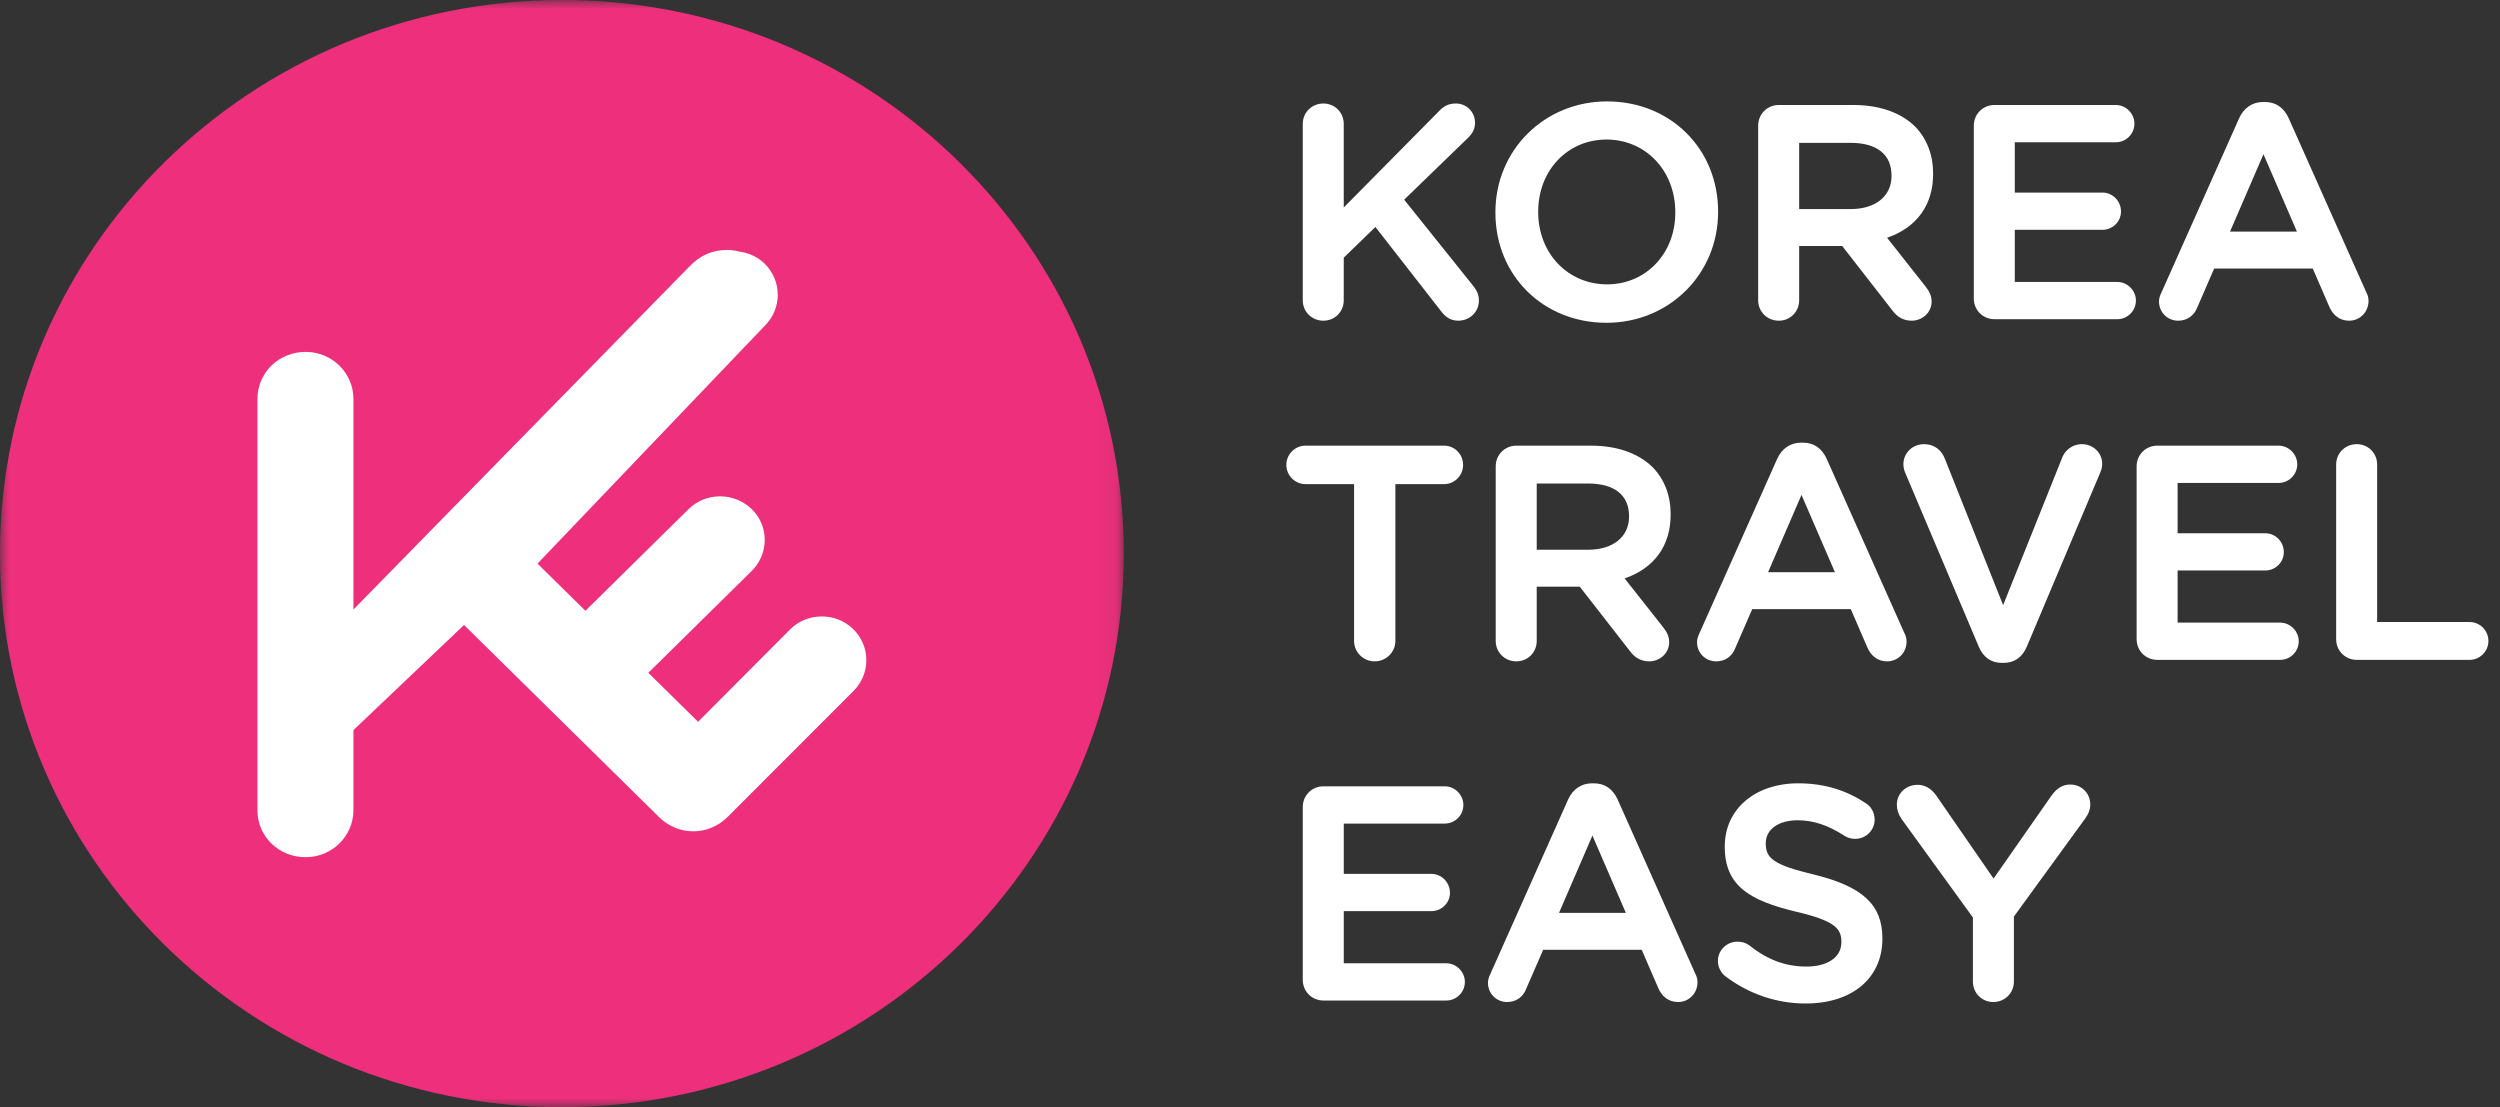
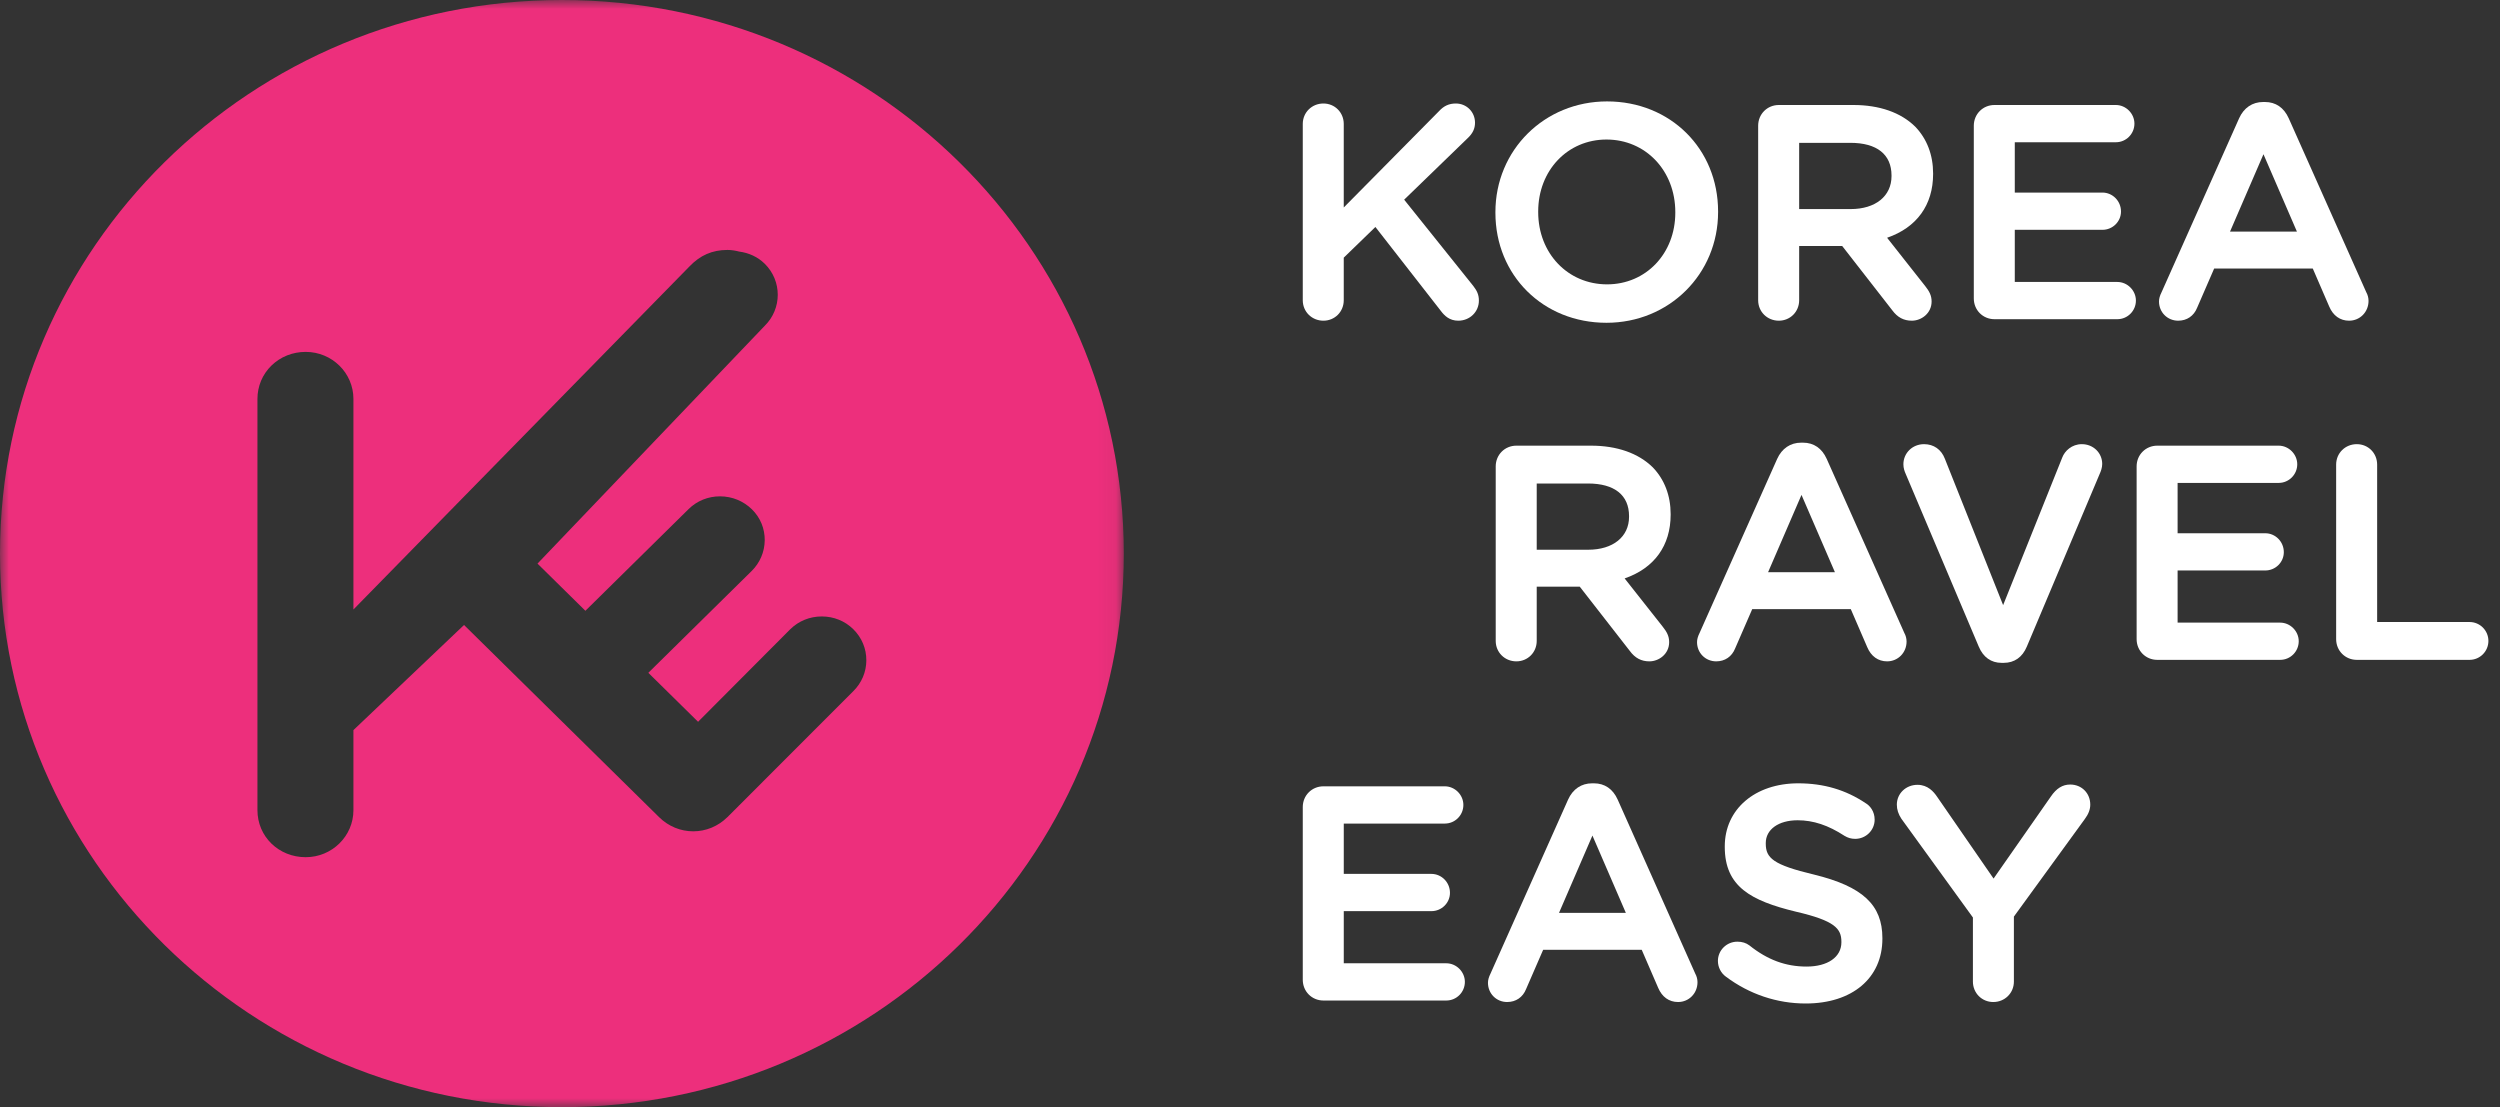
<svg xmlns="http://www.w3.org/2000/svg" xmlns:xlink="http://www.w3.org/1999/xlink" width="140px" height="62px" viewBox="0 0 140 62" version="1.1">
  <rect x="0" y="0" width="140" height="62" fill="#333333" stroke="none" />
  <title>Group 4</title>
  <desc>Created with Sketch.</desc>
  <defs>
    <polygon id="path-1" points="0 7.34227494e-15 62.932 7.34227494e-15 62.932 62 0 62 0 0" />
  </defs>
  <g id="Page-1" stroke="none" stroke-width="1" fill="none" fill-rule="evenodd">
    <g id="MyAccount_Wishlist" transform="translate(-1231, -1501)">
      <g id="Group-4" transform="translate(1231, 1501)">
-         <rect id="Rectangle-23" fill="#FFFFFF" x="11" y="12" width="39" height="40" />
        <g id="Page-1">
          <g id="Group-3">
            <mask id="mask-2" fill="white">
              <use xlink:href="#path-1" />
            </mask>
            <g id="Clip-2" />
            <path d="M47.783,38.708 L40.738,45.757 C40.214,46.273 39.536,46.554 38.821,46.554 C38.108,46.554 37.429,46.273 36.91,45.761 L25.986,34.999 L19.792,40.886 L19.792,45.37 C19.792,46.822 18.593,48.003 17.119,48.003 C15.604,48.003 14.417,46.846 14.417,45.37 L14.417,22.339 C14.417,21.628 14.696,20.964 15.203,20.47 C15.709,19.977 16.389,19.706 17.118,19.706 L17.12,19.706 C18.593,19.706 19.792,20.887 19.792,22.339 L19.792,34.132 L38.601,14.93 C39.203,14.297 39.883,13.997 40.736,13.997 L40.739,13.997 C40.97,13.997 41.187,14.035 41.398,14.089 C41.939,14.16 42.439,14.389 42.826,14.771 C43.797,15.727 43.797,17.286 42.826,18.244 L30.1,31.562 L32.782,34.204 L38.565,28.506 C39.03,28.048 39.653,27.795 40.319,27.795 C40.996,27.795 41.632,28.055 42.112,28.526 C42.58,28.988 42.833,29.605 42.825,30.264 C42.816,30.912 42.555,31.521 42.089,31.98 L36.307,37.677 L39.092,40.42 L44.252,35.24 C44.725,34.774 45.35,34.521 46.021,34.521 C46.69,34.521 47.316,34.774 47.783,35.234 C48.259,35.703 48.52,36.324 48.515,36.984 C48.512,37.635 48.251,38.246 47.783,38.708 M31.467,-5.16666667e-05 C14.089,-5.16666667e-05 0,13.88 0,31 C0,48.12 14.089,62 31.467,62 C48.843,62 62.932,48.12 62.932,31 C62.932,13.88 48.843,-5.16666667e-05 31.467,-5.16666667e-05" id="Fill-1" fill="#ED2F7C" mask="url(#mask-2)" />
          </g>
          <path d="M82.508,16.019 L78.633,11.182 L82.196,7.731 C82.472,7.473 82.601,7.2 82.601,6.873 C82.601,6.269 82.129,5.796 81.528,5.796 C81.15,5.796 80.86,5.927 80.59,6.219 L75.25,11.619 L75.25,6.94 C75.25,6.298 74.75,5.796 74.111,5.796 C73.463,5.796 72.955,6.298 72.955,6.94 L72.955,16.815 C72.955,17.457 73.463,17.959 74.111,17.959 C74.75,17.959 75.25,17.457 75.25,16.815 L75.25,14.429 L77.022,12.711 L80.697,17.423 C80.886,17.673 81.167,17.959 81.662,17.959 C82.31,17.959 82.818,17.464 82.818,16.832 C82.818,16.492 82.7,16.27 82.508,16.019" id="Fill-4" fill="#FFFFFF" />
          <path d="M86.139,11.844 C86.139,9.547 87.782,7.814 89.962,7.814 C92.159,7.814 93.817,9.561 93.817,11.877 L93.817,11.911 C93.817,14.199 92.174,15.924 89.995,15.924 C87.797,15.924 86.139,14.184 86.139,11.877 L86.139,11.844 Z M89.995,5.679 C86.489,5.679 83.743,8.401 83.743,11.877 L83.743,11.911 C83.743,15.425 86.416,18.076 89.962,18.076 C93.467,18.076 96.213,15.353 96.213,11.877 L96.213,11.844 C96.213,8.33 93.54,5.679 89.995,5.679 L89.995,5.679 Z" id="Fill-6" fill="#FFFFFF" />
          <path d="M105.925,9.828 L105.925,9.862 C105.925,10.983 105.028,11.708 103.64,11.708 L100.753,11.708 L100.753,7.999 L103.623,7.999 C105.107,7.999 105.925,8.649 105.925,9.828 M108.254,9.745 L108.254,9.711 C108.254,8.676 107.907,7.77 107.249,7.09 C106.444,6.299 105.248,5.88 103.79,5.88 L99.614,5.88 C98.965,5.88 98.457,6.389 98.457,7.04 L98.457,16.815 C98.457,17.456 98.965,17.959 99.614,17.959 C100.253,17.959 100.753,17.456 100.753,16.815 L100.753,13.776 L103.163,13.776 L105.964,17.372 C106.258,17.773 106.607,17.959 107.064,17.959 C107.596,17.959 108.17,17.547 108.17,16.882 C108.17,16.541 108.033,16.3 107.811,16.02 L105.677,13.315 C107.341,12.739 108.254,11.477 108.254,9.745" id="Fill-8" fill="#FFFFFF" />
          <path d="M118.572,15.79 L112.828,15.79 L112.828,12.87 L117.736,12.87 C118.309,12.87 118.776,12.41 118.776,11.844 C118.776,11.26 118.309,10.784 117.736,10.784 L112.828,10.784 L112.828,7.966 L118.488,7.966 C119.061,7.966 119.528,7.498 119.528,6.923 C119.528,6.357 119.051,5.88 118.488,5.88 L111.689,5.88 C111.041,5.88 110.533,6.39 110.533,7.04 L110.533,16.714 C110.533,17.365 111.041,17.875 111.689,17.875 L118.572,17.875 C119.145,17.875 119.611,17.407 119.611,16.832 C119.611,16.267 119.135,15.79 118.572,15.79" id="Fill-10" fill="#FFFFFF" />
          <path d="M128.627,12.968 L124.882,12.968 L126.754,8.637 L128.627,12.968 Z M132.511,16.365 L128.168,6.623 C127.9,6.027 127.44,5.712 126.838,5.712 L126.738,5.712 C126.134,5.712 125.655,6.036 125.391,6.623 L121.05,16.36 C120.949,16.563 120.904,16.723 120.904,16.882 C120.904,17.486 121.375,17.959 121.977,17.959 C122.468,17.959 122.856,17.693 123.04,17.232 L123.994,15.036 L129.515,15.036 L130.435,17.163 C130.651,17.676 131.046,17.959 131.549,17.959 C132.16,17.959 132.638,17.471 132.638,16.849 C132.638,16.682 132.593,16.511 132.511,16.365 L132.511,16.365 Z" id="Fill-12" fill="#FFFFFF" />
-           <path d="M80.877,24.957 L73.109,24.957 C72.517,24.957 72.036,25.44 72.036,26.033 C72.036,26.627 72.517,27.11 73.109,27.11 L75.828,27.11 L75.828,35.892 C75.828,36.523 76.347,37.036 76.984,37.036 C77.622,37.036 78.141,36.523 78.141,35.892 L78.141,27.11 L80.877,27.11 C81.459,27.11 81.933,26.627 81.933,26.033 C81.933,25.44 81.459,24.957 80.877,24.957" id="Fill-14" fill="#FFFFFF" />
          <path d="M91.227,28.905 L91.227,28.939 C91.227,30.06 90.33,30.785 88.942,30.785 L86.056,30.785 L86.056,27.076 L88.926,27.076 C90.41,27.076 91.227,27.726 91.227,28.905 M93.556,28.822 L93.556,28.788 C93.556,27.753 93.21,26.847 92.552,26.168 C91.746,25.376 90.55,24.957 89.093,24.957 L84.916,24.957 C84.268,24.957 83.76,25.467 83.76,26.117 L83.76,35.892 C83.76,36.533 84.268,37.036 84.916,37.036 C85.556,37.036 86.056,36.533 86.056,35.892 L86.056,32.853 L88.466,32.853 L91.267,36.449 C91.56,36.849 91.91,37.036 92.367,37.036 C92.899,37.036 93.473,36.624 93.473,35.959 C93.473,35.618 93.336,35.377 93.114,35.097 L90.98,32.392 C92.643,31.816 93.556,30.554 93.556,28.822" id="Fill-16" fill="#FFFFFF" />
          <path d="M102.756,32.045 L99.012,32.045 L100.884,27.714 L102.756,32.045 Z M106.641,35.442 L102.297,25.7 C102.029,25.104 101.57,24.789 100.967,24.789 L100.867,24.789 C100.263,24.789 99.785,25.113 99.52,25.7 L95.18,35.437 C95.08,35.637 95.034,35.803 95.034,35.959 C95.034,36.563 95.505,37.036 96.106,37.036 C96.598,37.036 96.986,36.77 97.169,36.309 L98.124,34.113 L103.645,34.113 L104.565,36.24 C104.78,36.753 105.176,37.036 105.678,37.036 C106.289,37.036 106.768,36.548 106.768,35.926 C106.768,35.758 106.722,35.588 106.641,35.442 L106.641,35.442 Z" id="Fill-18" fill="#FFFFFF" />
          <path d="M116.584,24.873 C116.022,24.873 115.627,25.25 115.486,25.621 L112.175,33.888 L108.912,25.689 C108.713,25.171 108.288,24.873 107.747,24.873 C107.099,24.873 106.59,25.368 106.59,26 C106.59,26.218 106.655,26.392 106.717,26.533 L110.809,36.207 C111.059,36.804 111.502,37.12 112.09,37.12 L112.207,37.12 C112.806,37.12 113.255,36.804 113.504,36.207 L117.613,26.466 C117.646,26.388 117.724,26.186 117.724,25.983 C117.724,25.361 117.223,24.873 116.584,24.873" id="Fill-20" fill="#FFFFFF" />
          <path d="M127.69,34.867 L121.946,34.867 L121.946,31.947 L126.854,31.947 C127.427,31.947 127.894,31.487 127.894,30.921 C127.894,30.337 127.427,29.862 126.854,29.862 L121.946,29.862 L121.946,27.043 L127.606,27.043 C128.179,27.043 128.646,26.575 128.646,26 C128.646,25.435 128.169,24.957 127.606,24.957 L120.807,24.957 C120.159,24.957 119.651,25.467 119.651,26.117 L119.651,35.791 C119.651,36.442 120.159,36.952 120.807,36.952 L127.69,36.952 C128.263,36.952 128.729,36.484 128.729,35.909 C128.729,35.344 128.253,34.867 127.69,34.867" id="Fill-22" fill="#FFFFFF" />
          <path d="M138.295,34.833 L133.12,34.833 L133.12,26.017 C133.12,25.375 132.62,24.873 131.981,24.873 C131.332,24.873 130.824,25.375 130.824,26.017 L130.824,35.792 C130.824,36.442 131.332,36.952 131.981,36.952 L138.295,36.952 C138.878,36.952 139.351,36.476 139.351,35.892 C139.351,35.308 138.878,34.833 138.295,34.833" id="Fill-24" fill="#FFFFFF" />
          <path d="M80.994,53.944 L75.251,53.944 L75.251,51.024 L80.158,51.024 C80.731,51.024 81.198,50.564 81.198,49.998 C81.198,49.414 80.731,48.938 80.158,48.938 L75.251,48.938 L75.251,46.12 L80.91,46.12 C81.483,46.12 81.949,45.652 81.949,45.077 C81.949,44.511 81.474,44.034 80.91,44.034 L74.111,44.034 C73.463,44.034 72.955,44.544 72.955,45.194 L72.955,54.868 C72.955,55.519 73.463,56.029 74.111,56.029 L80.994,56.029 C81.567,56.029 82.033,55.561 82.033,54.986 C82.033,54.422 81.557,53.944 80.994,53.944" id="Fill-26" fill="#FFFFFF" />
          <path d="M91.048,51.122 L87.304,51.122 L89.176,46.791 L91.048,51.122 Z M94.933,54.519 L90.59,44.777 C90.322,44.181 89.862,43.866 89.26,43.866 L89.159,43.866 C88.555,43.866 88.077,44.19 87.813,44.777 L83.472,54.514 C83.372,54.714 83.326,54.88 83.326,55.036 C83.326,55.64 83.797,56.113 84.399,56.113 C84.89,56.113 85.279,55.847 85.462,55.386 L86.416,53.19 L91.937,53.19 L92.857,55.317 C93.073,55.83 93.468,56.113 93.971,56.113 C94.582,56.113 95.06,55.625 95.06,55.003 C95.06,54.836 95.015,54.665 94.933,54.519 L94.933,54.519 Z" id="Fill-28" fill="#FFFFFF" />
          <path d="M101.58,48.975 C99.29,48.43 98.883,48.047 98.883,47.243 L98.883,47.21 C98.883,46.447 99.599,45.935 100.667,45.935 C101.546,45.935 102.379,46.212 103.293,46.807 C103.485,46.923 103.674,46.976 103.891,46.976 C104.491,46.976 104.98,46.493 104.98,45.9 C104.98,45.435 104.716,45.117 104.477,44.978 C103.36,44.23 102.125,43.866 100.7,43.866 C98.278,43.866 96.587,45.317 96.587,47.395 L96.587,47.428 C96.587,49.651 98.048,50.441 100.572,51.054 C102.738,51.557 103.118,51.997 103.118,52.736 L103.118,52.77 C103.118,53.595 102.353,54.128 101.168,54.128 C99.998,54.128 98.981,53.752 97.967,52.943 C97.78,52.803 97.559,52.734 97.292,52.734 C96.692,52.734 96.203,53.217 96.203,53.811 C96.203,54.162 96.372,54.493 96.652,54.695 C97.966,55.677 99.51,56.196 101.118,56.196 C103.728,56.196 105.414,54.772 105.414,52.568 L105.414,52.534 C105.414,50.672 104.304,49.641 101.58,48.975" id="Fill-30" fill="#FFFFFF" />
          <path d="M115.932,43.934 C115.504,43.934 115.159,44.148 114.847,44.607 L111.64,49.2 L108.482,44.625 C108.286,44.335 107.958,43.95 107.379,43.95 C106.731,43.95 106.223,44.438 106.223,45.06 C106.223,45.332 106.306,45.59 106.479,45.852 L110.483,51.38 L110.483,54.969 C110.483,55.61 110.983,56.113 111.623,56.113 C112.271,56.113 112.778,55.61 112.778,54.969 L112.778,51.329 L116.747,45.869 C116.954,45.592 117.055,45.328 117.055,45.06 C117.055,44.418 116.573,43.934 115.932,43.934" id="Fill-32" fill="#FFFFFF" />
        </g>
      </g>
    </g>
  </g>
</svg>